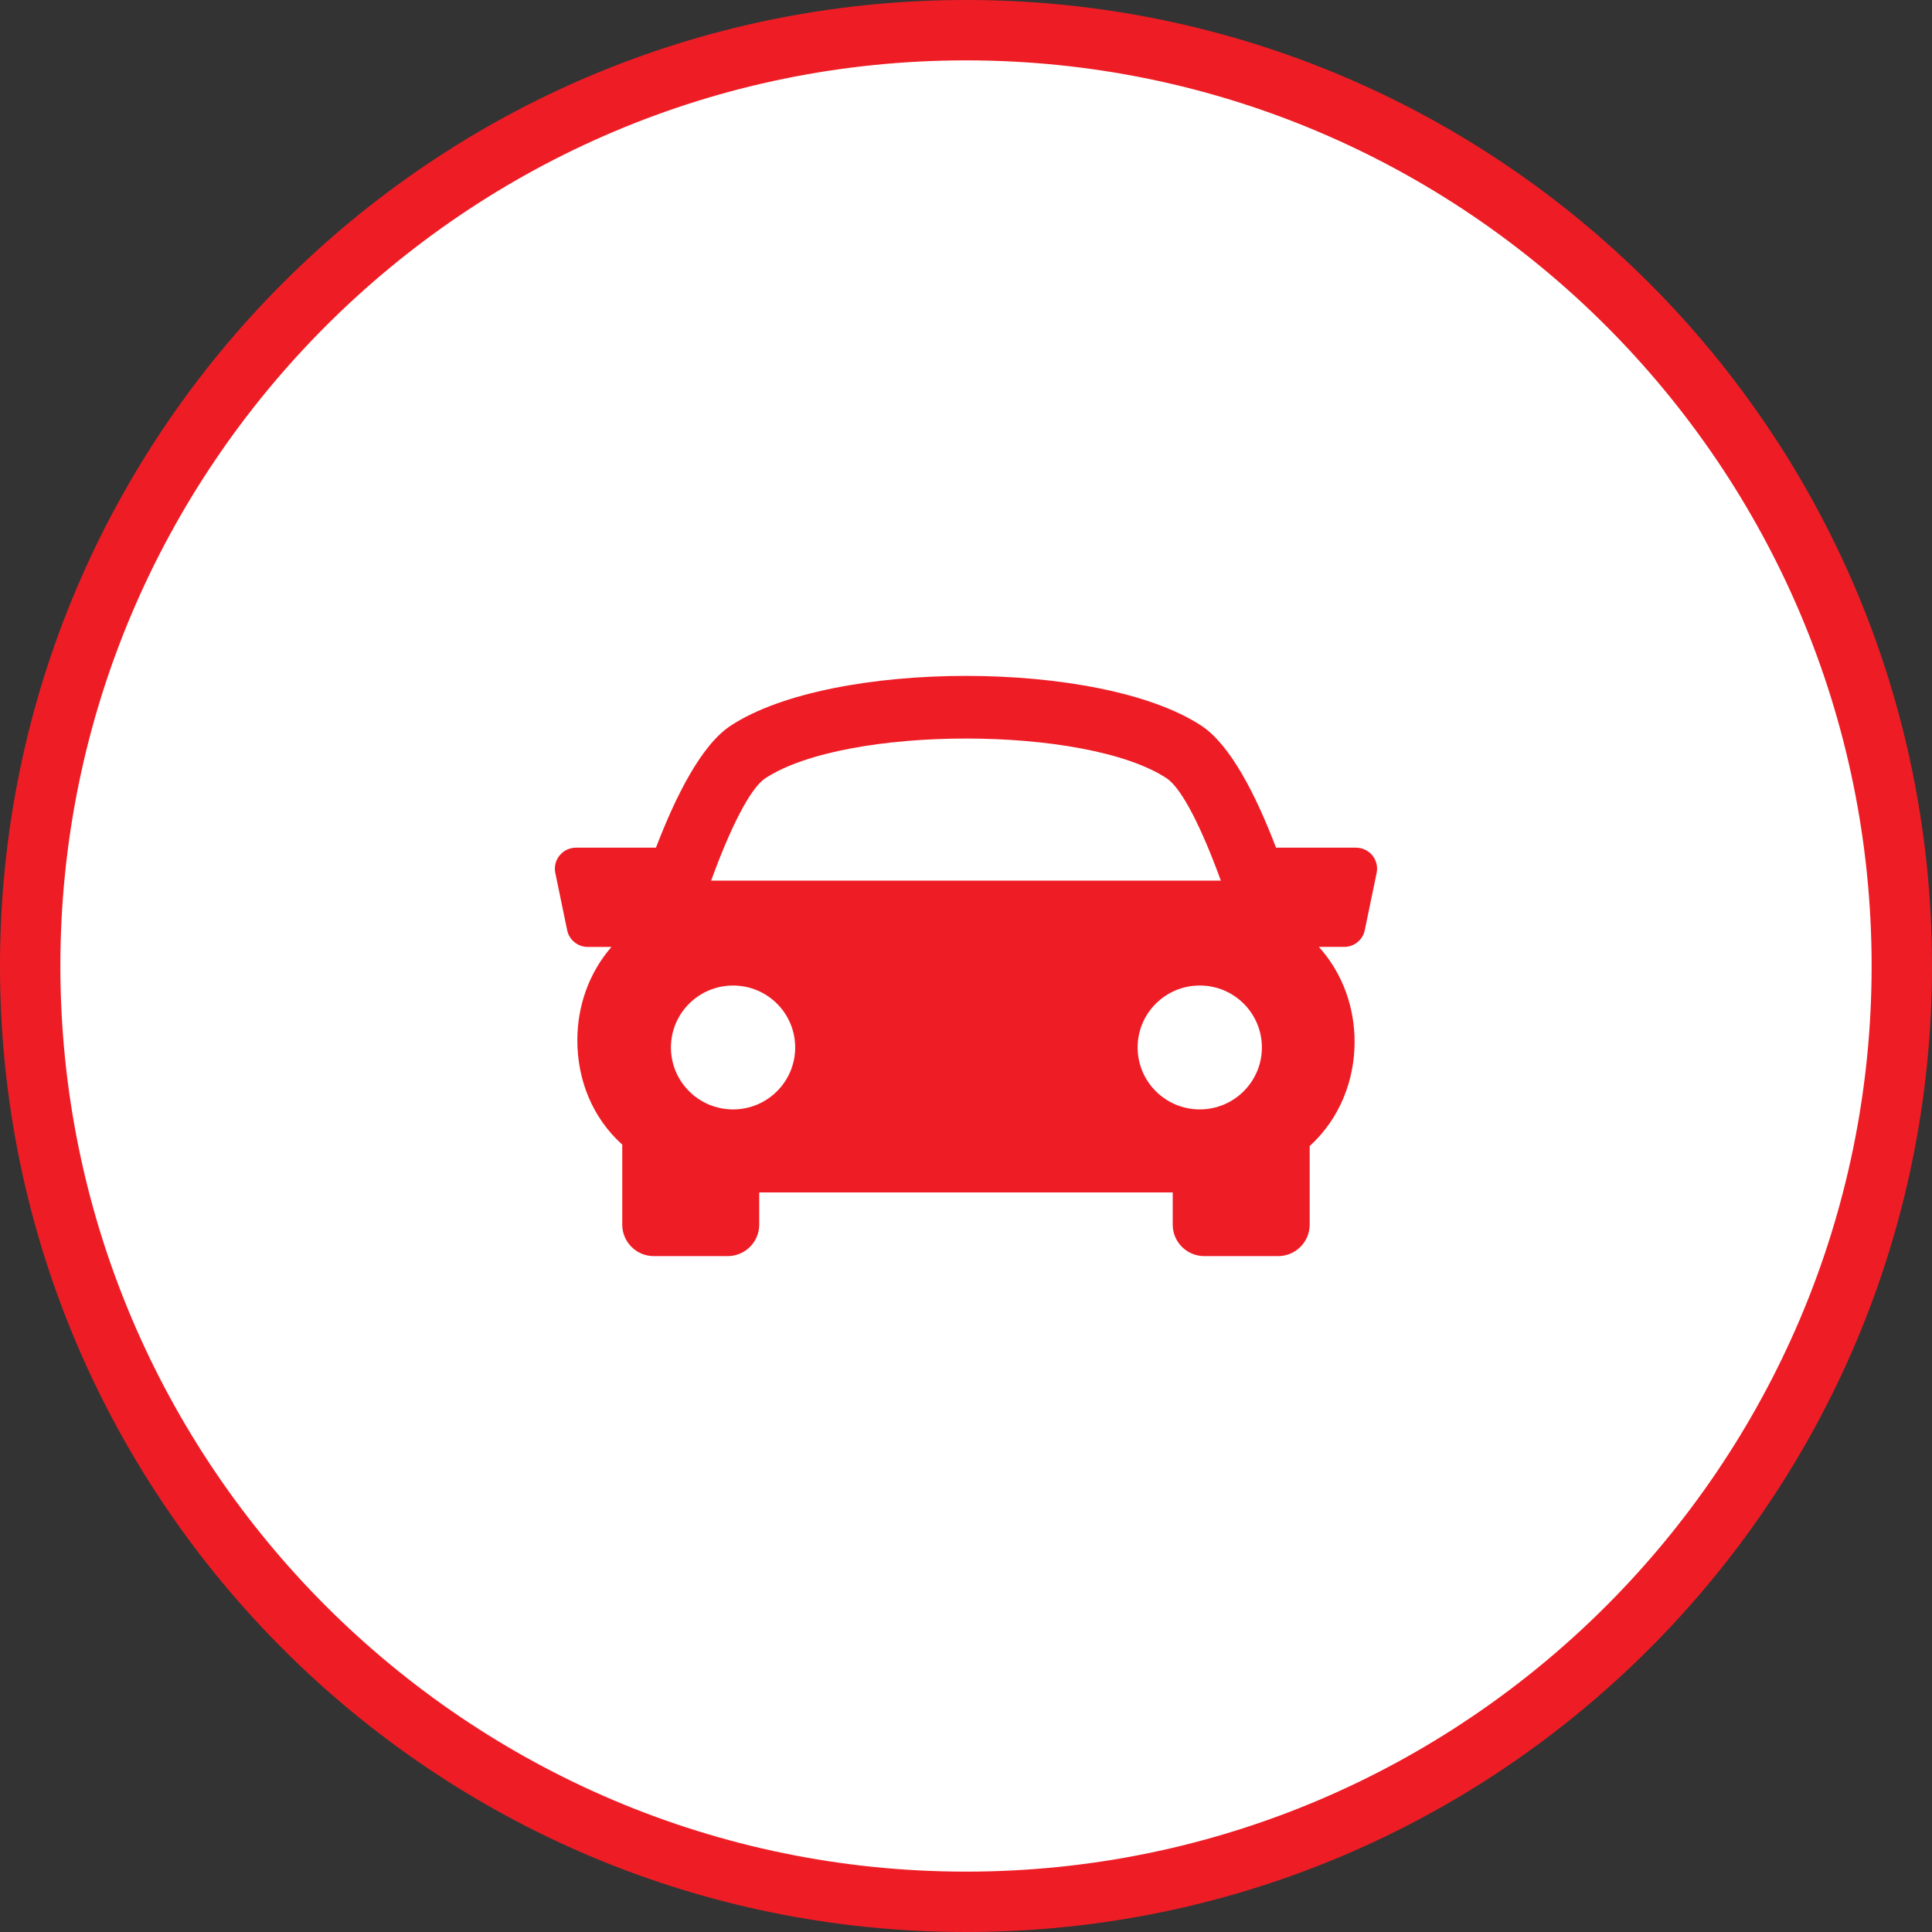
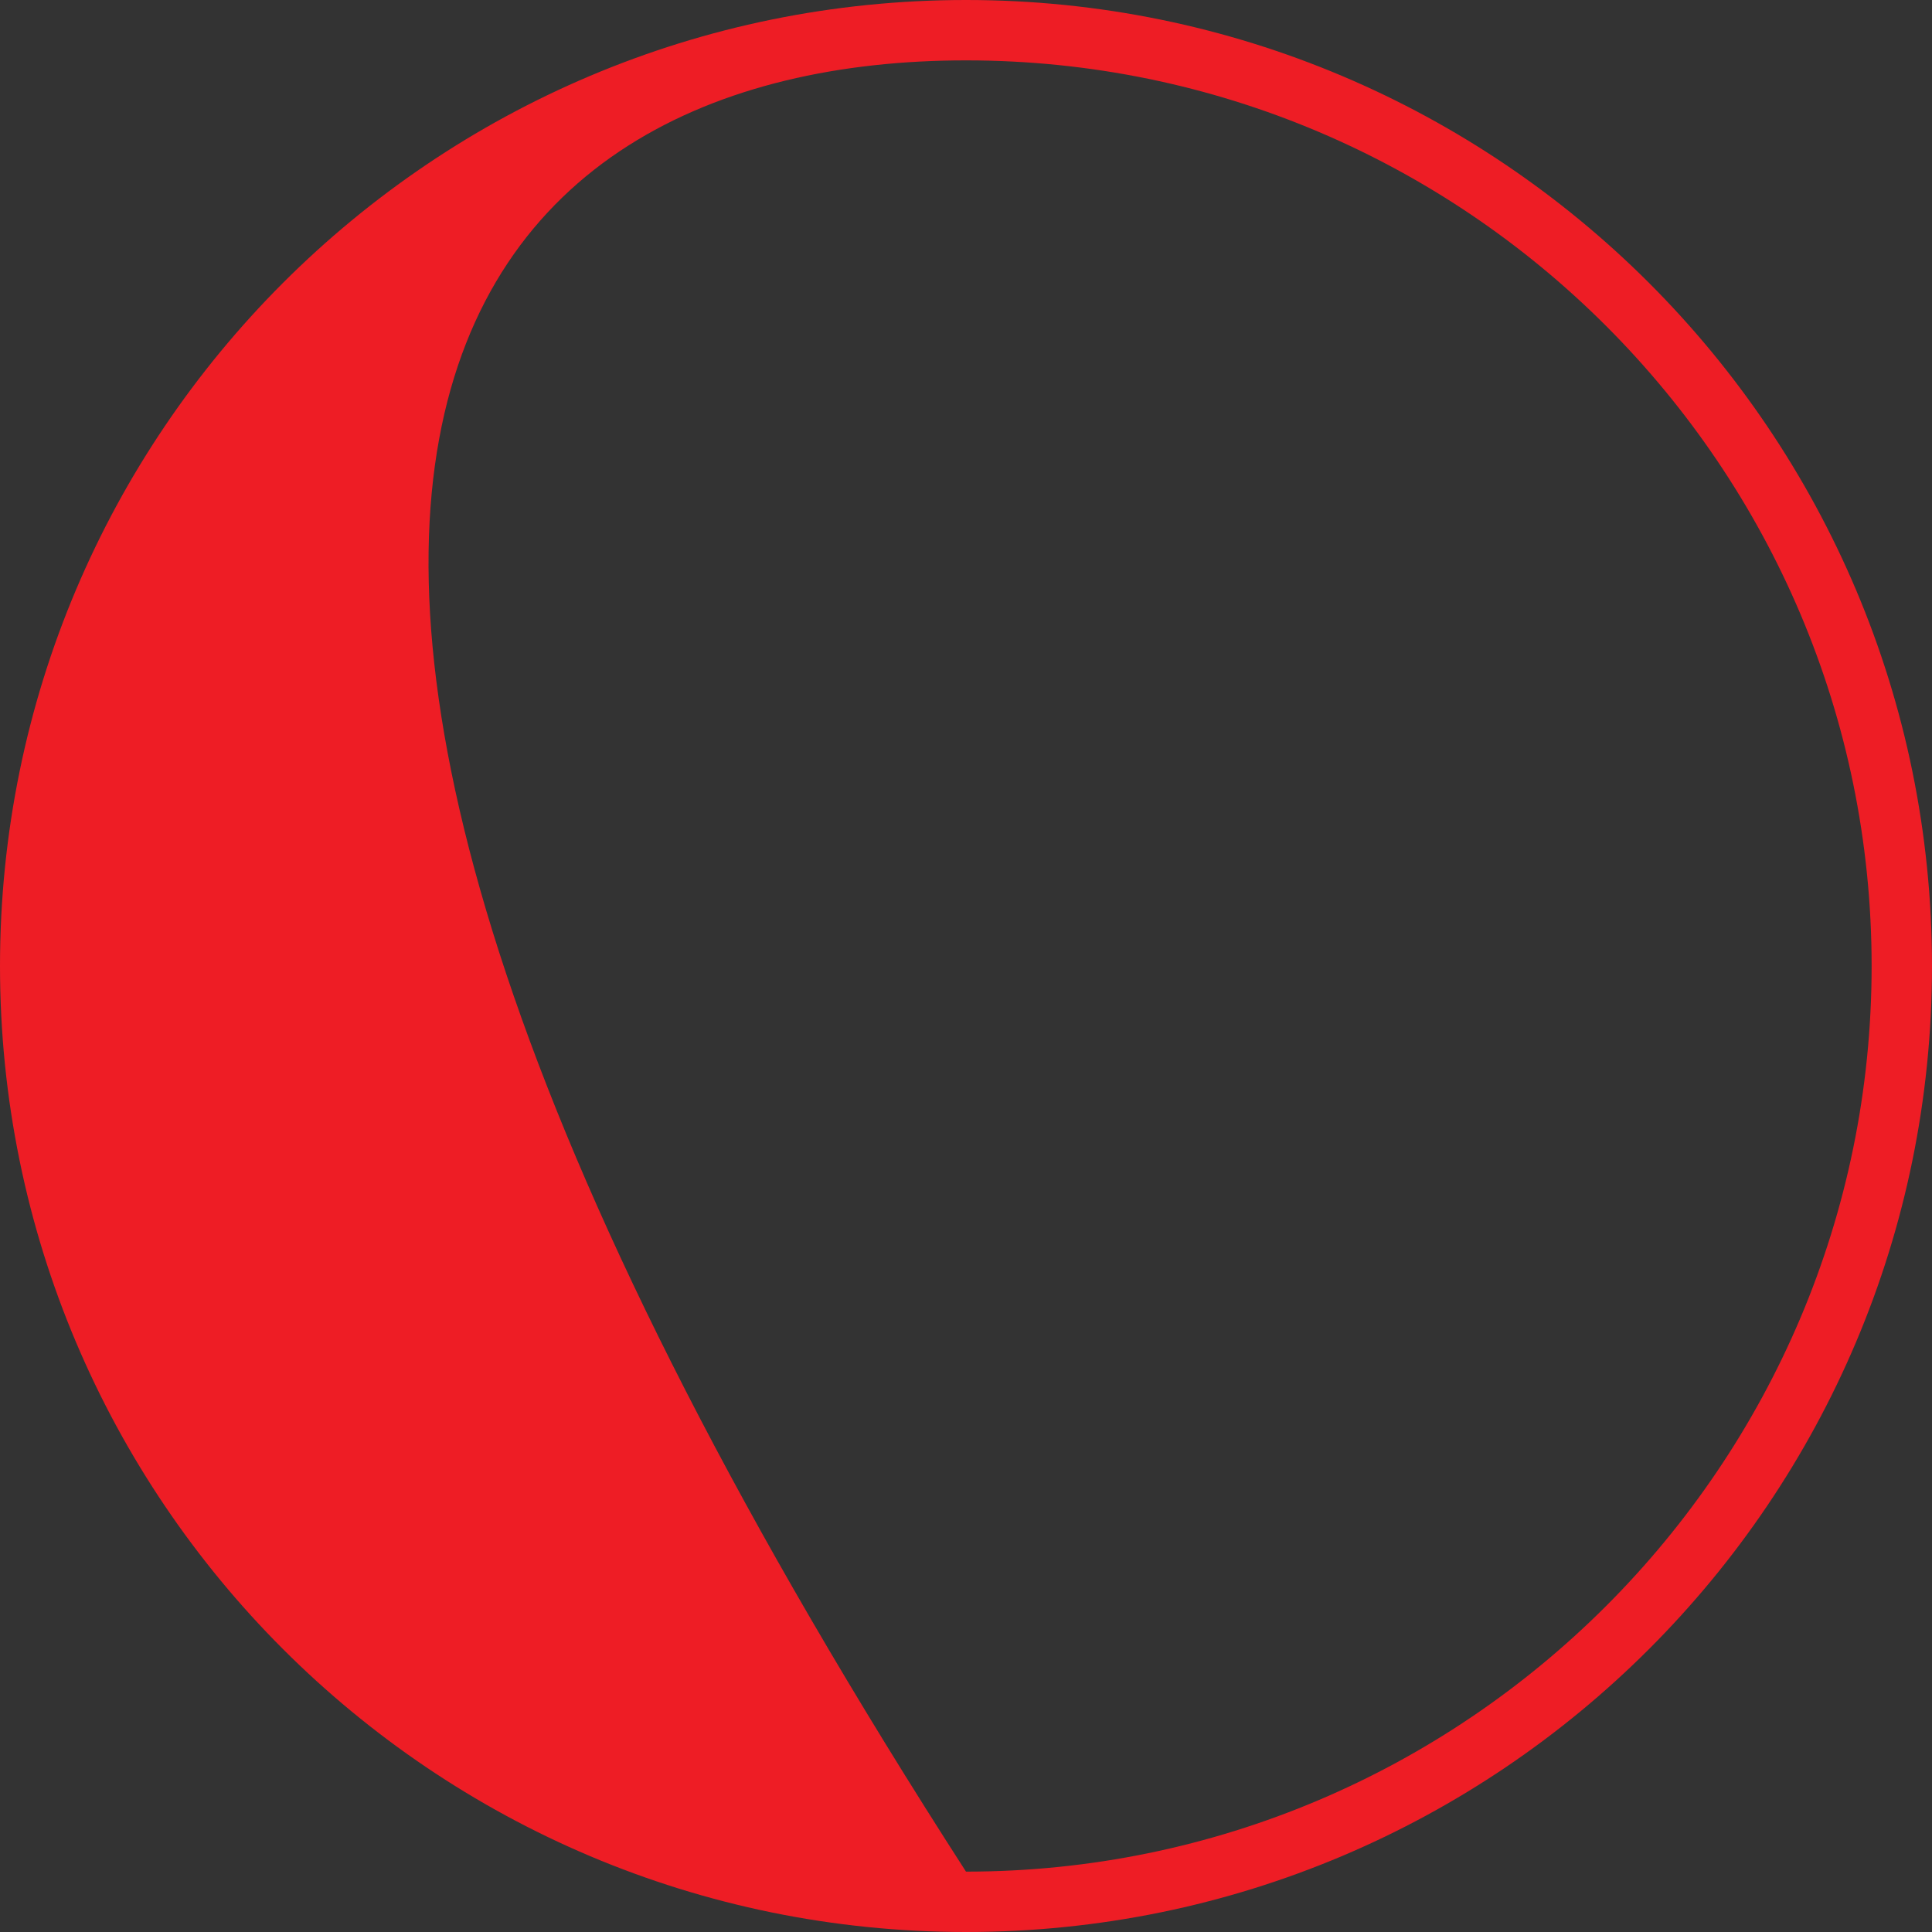
<svg xmlns="http://www.w3.org/2000/svg" version="1.1" id="Layer_1" x="0px" y="0px" width="120px" height="120px" viewBox="0 0 120 120" enable-background="new 0 0 120 120" xml:space="preserve">
  <rect x="0" y="0" width="120" height="120" fill="#333333" stroke="none" />
  <g class="hover" fill="#ffffff">
-     <path d="M60,118.125C27.95,118.125,1.875,92.051,1.875,60C1.875,27.95,27.95,1.875,60,1.875   c32.051,0,58.125,26.075,58.125,58.125C118.125,92.051,92.051,118.125,60,118.125z" />
-     <path fill="#EE1D25" d="M60,3.75c31.014,0,56.25,25.232,56.25,56.25c0,31.014-25.236,56.25-56.25,56.25   C28.982,116.25,3.75,91.014,3.75,60C3.75,28.982,28.982,3.75,60,3.75 M60,0C26.865,0,0,26.864,0,60c0,33.135,26.865,60,60,60   s60-26.865,60-60C120,26.864,93.135,0,60,0L60,0z" />
+     <path fill="#EE1D25" d="M60,3.75c31.014,0,56.25,25.232,56.25,56.25c0,31.014-25.236,56.25-56.25,56.25   C3.75,28.982,28.982,3.75,60,3.75 M60,0C26.865,0,0,26.864,0,60c0,33.135,26.865,60,60,60   s60-26.865,60-60C120,26.864,93.135,0,60,0L60,0z" />
  </g>
  <g class="hover2" fill="#EE1D25">
-     <path d="M85.241,53.132c-0.25-0.304-0.623-0.481-1.014-0.481h-4.971c-1.227-3.226-2.824-6.387-4.641-7.579   c-6.283-4.122-22.947-4.122-29.23,0c-1.818,1.194-3.409,4.358-4.643,7.579h-4.97c-0.396,0-0.767,0.178-1.014,0.481   c-0.248,0.302-0.348,0.702-0.267,1.087l0.736,3.558c0.125,0.605,0.662,1.039,1.279,1.039h1.473   c-1.421,1.635-2.109,3.693-2.119,5.753c-0.01,2.545,0.959,4.845,2.731,6.473c0.02,0.017,0.039,0.028,0.058,0.045v4.978   c0,1.078,0.879,1.955,1.961,1.955h4.585c1.083,0,1.962-0.877,1.962-1.955v-2h25.682v2c0,1.078,0.879,1.955,1.961,1.955h4.585   c1.08,0,1.962-0.877,1.962-1.955v-4.879c1.88-1.718,2.778-4.08,2.79-6.439c0.008-2.13-0.713-4.264-2.218-5.933h1.57   c0.621,0,1.157-0.433,1.28-1.04l0.737-3.556C85.585,53.834,85.489,53.437,85.241,53.132z M47.539,48.337   c5.008-3.287,19.913-3.287,24.919,0c0.973,0.637,2.225,3.209,3.371,6.359H44.171C45.315,51.547,46.565,48.976,47.539,48.337z    M41.673,65.06c0-2.126,1.729-3.847,3.859-3.847c2.133,0,3.858,1.721,3.858,3.847c0,2.125-1.726,3.848-3.858,3.848   C43.401,68.907,41.673,67.185,41.673,65.06z M74.519,68.907c-2.13,0-3.859-1.723-3.859-3.848c0-2.126,1.729-3.847,3.859-3.847   c2.133,0,3.859,1.721,3.859,3.847C78.378,67.185,76.648,68.907,74.519,68.907z" />
-   </g>
+     </g>
</svg>